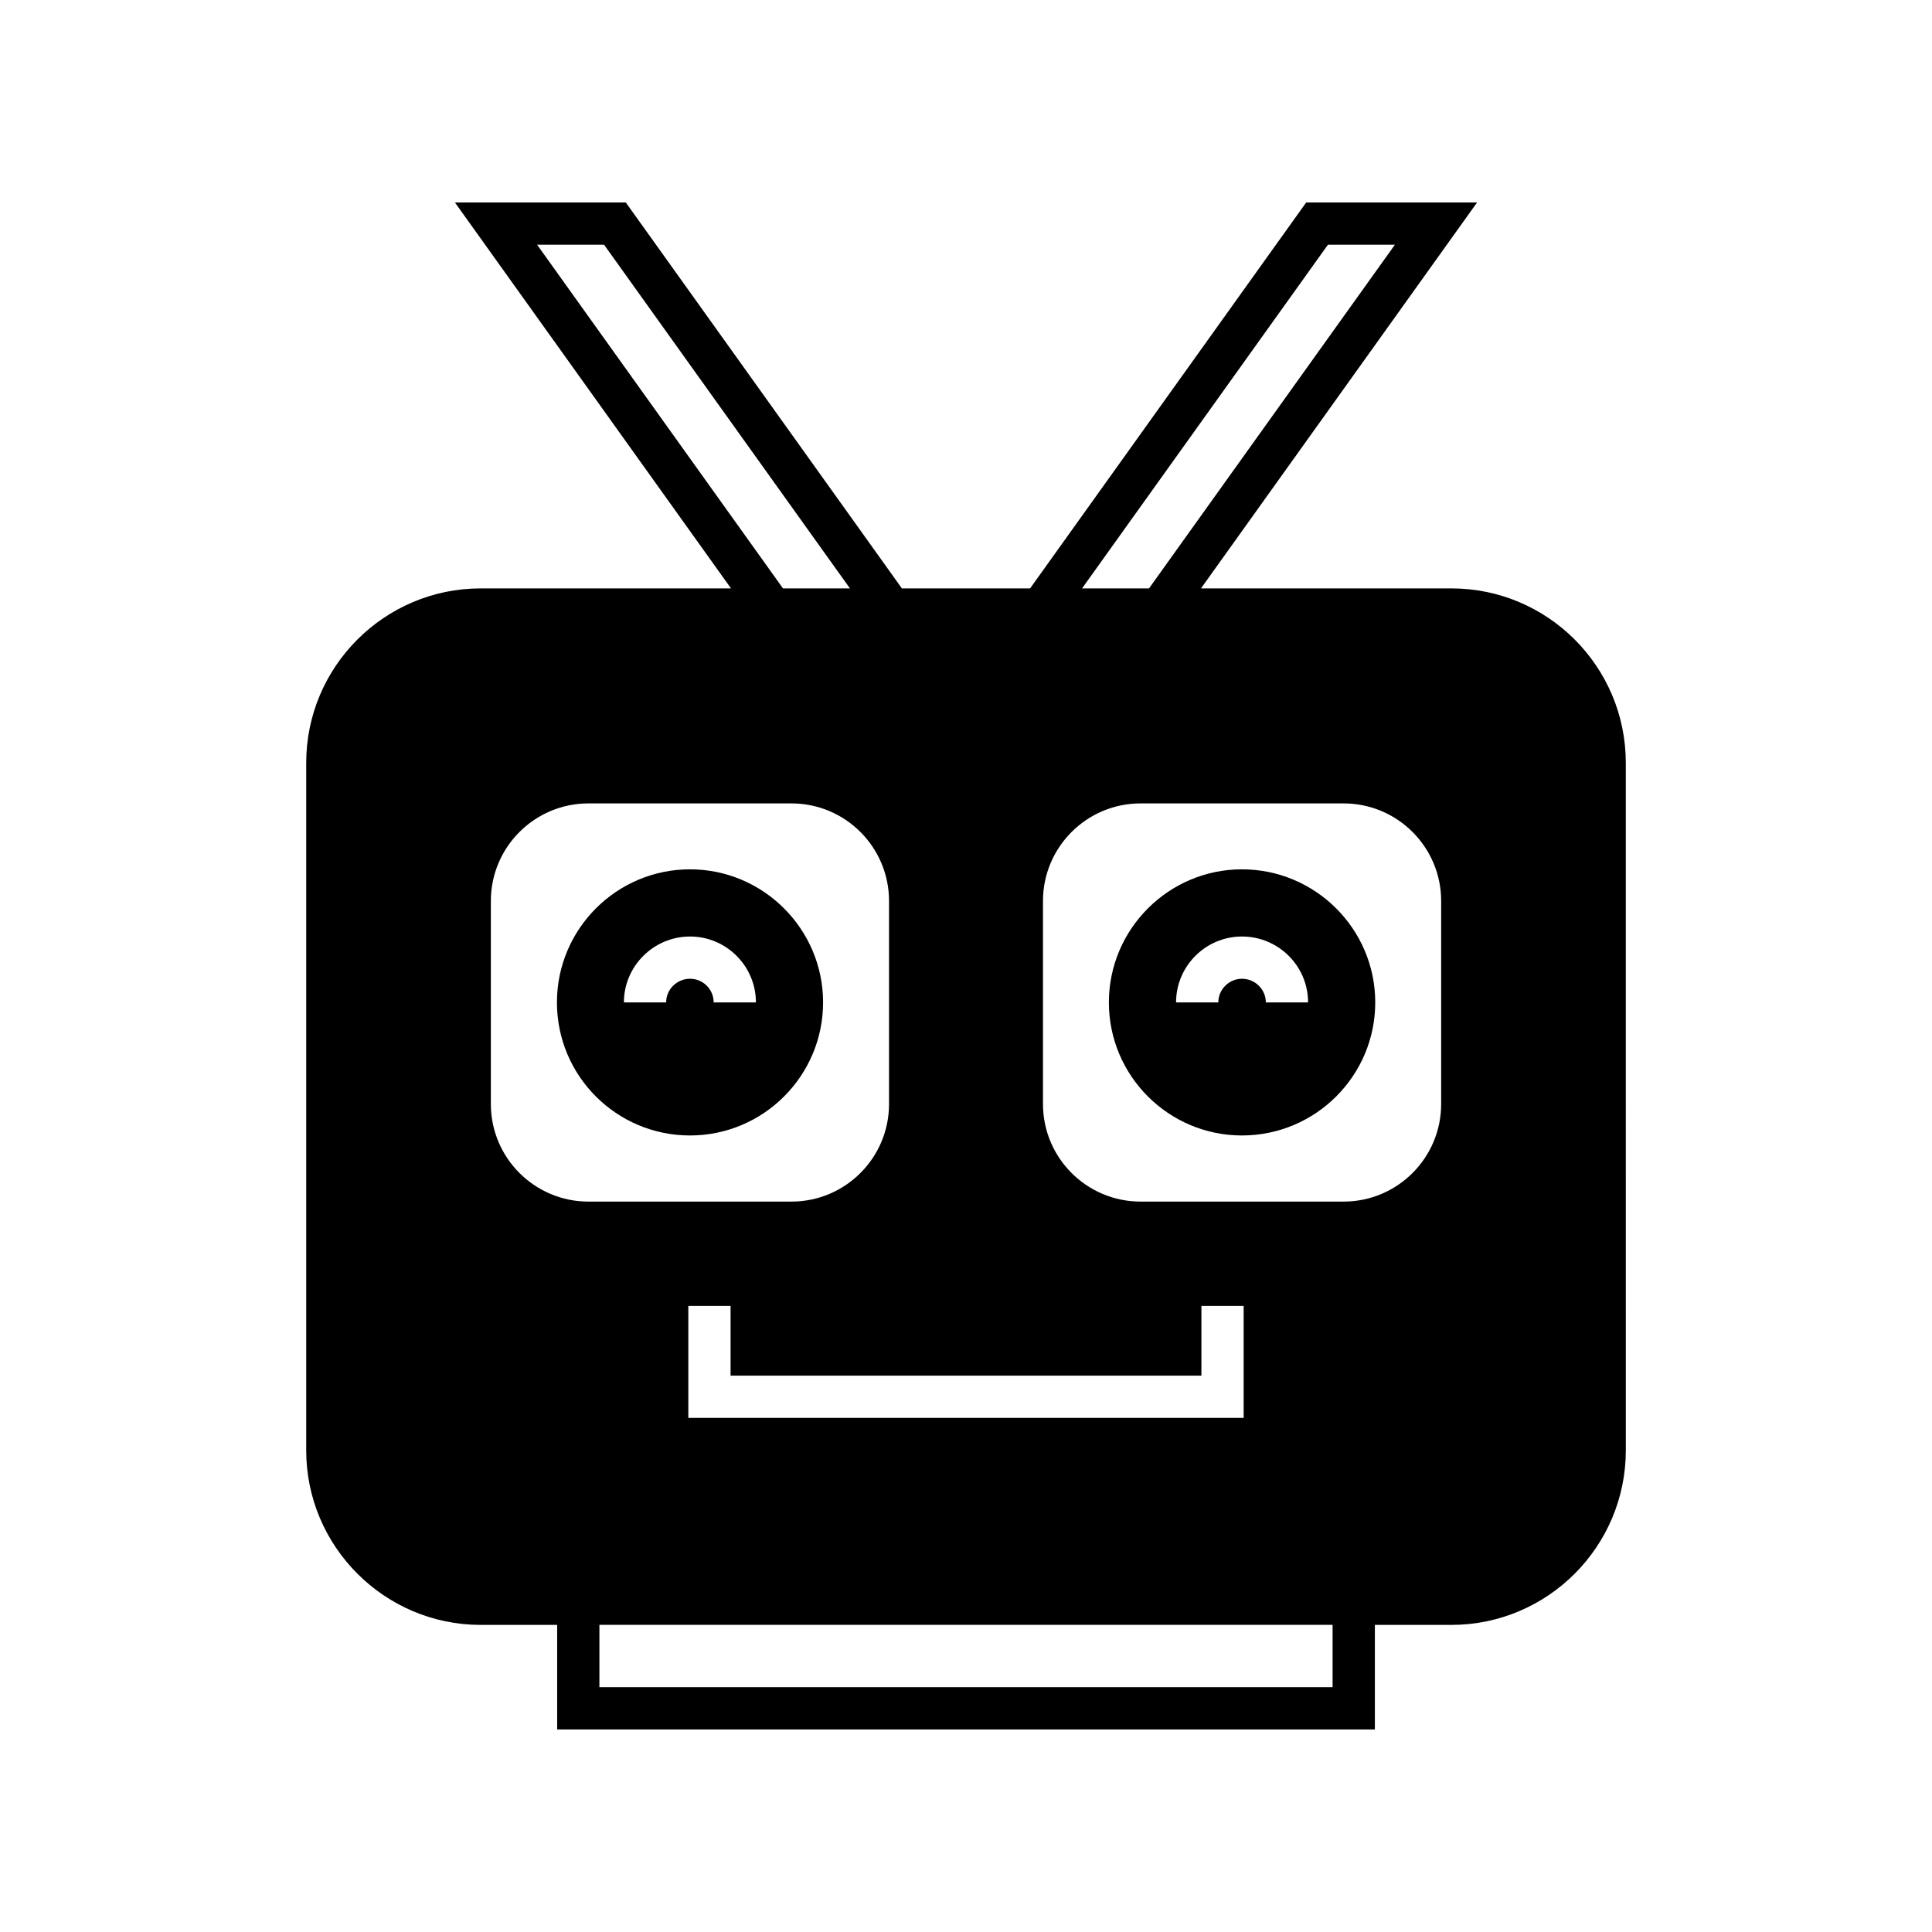
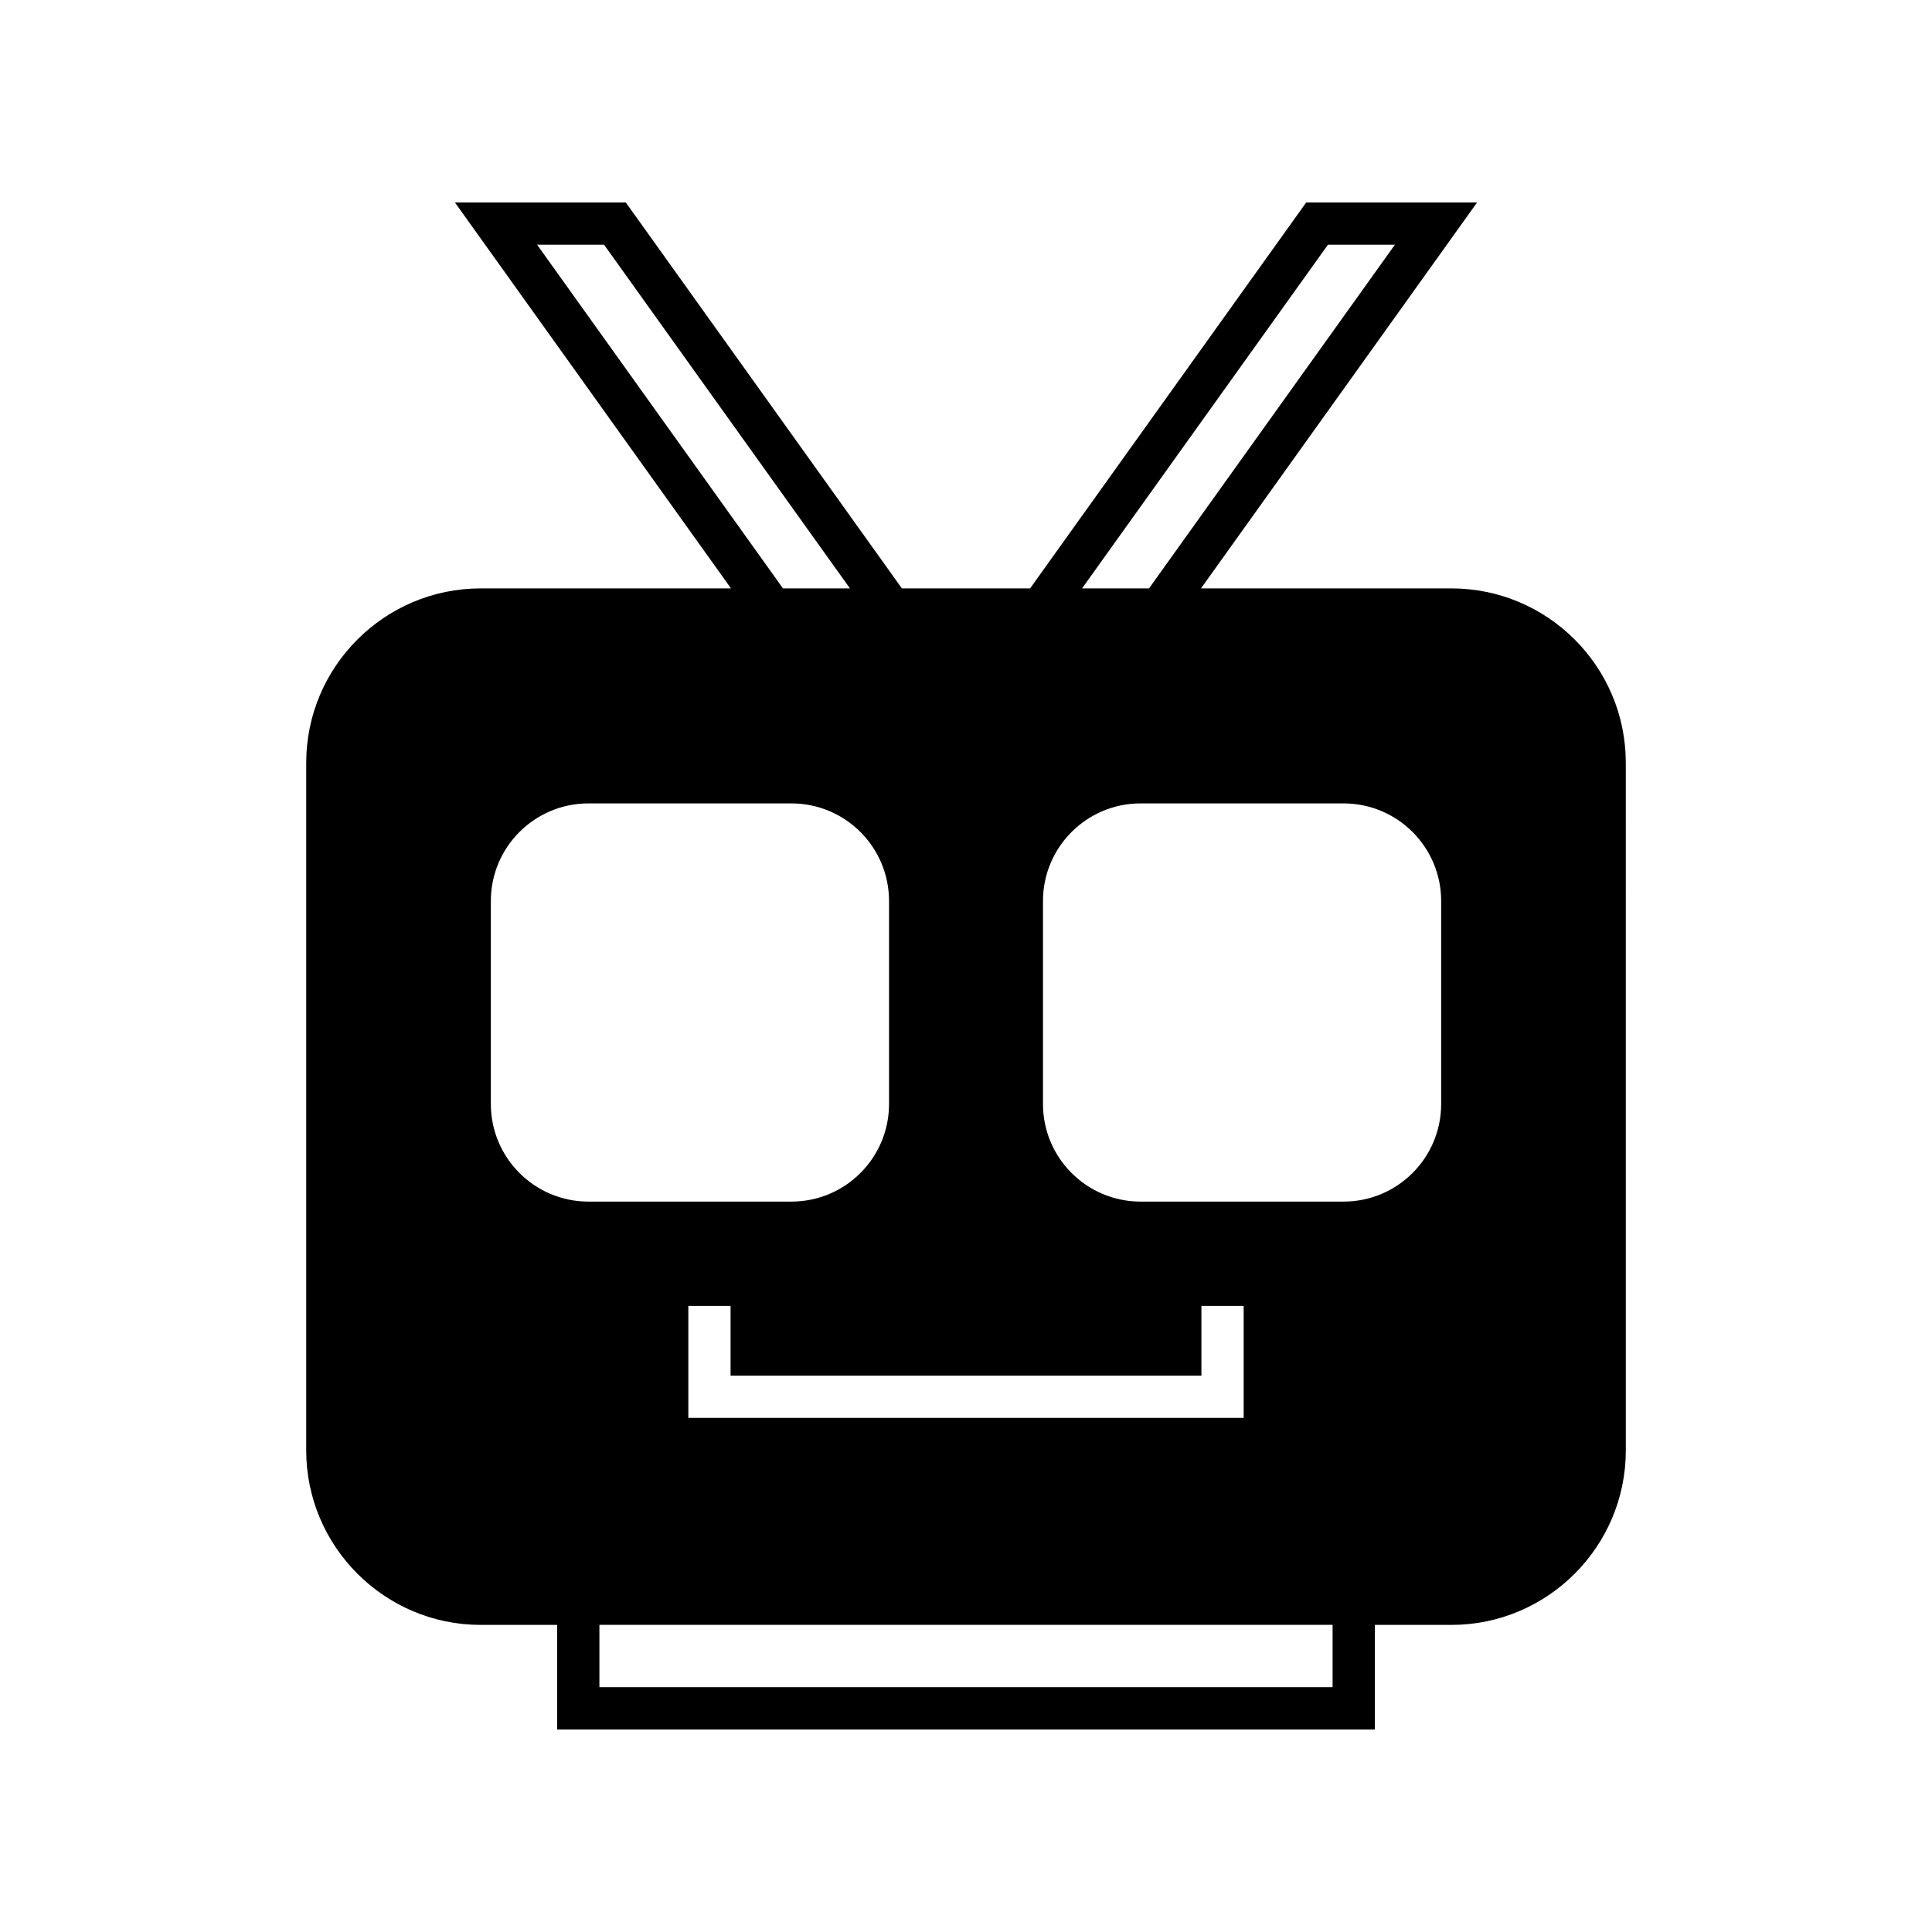
<svg xmlns="http://www.w3.org/2000/svg" fill="#000000" width="800px" height="800px" version="1.1" viewBox="144 144 512 512">
  <g>
-     <path d="m473.13 374.38c-19.426 0-35.266 15.844-35.266 35.266 0 19.48 15.844 35.266 35.266 35.266 19.48 0 35.324-15.785 35.324-35.266 0-19.422-15.84-35.266-35.324-35.266zm6.328 35.27c0-3.469-2.856-6.269-6.324-6.269-3.414 0-6.269 2.801-6.269 6.269h-11.195c0-9.629 7.836-17.465 17.465-17.465 9.684 0 17.52 7.836 17.52 17.465z" />
-     <path d="m326.86 374.38c-19.48 0-35.266 15.844-35.266 35.266 0 19.48 15.785 35.266 35.266 35.266 19.426 0 35.266-15.785 35.266-35.266 0-19.422-15.844-35.266-35.266-35.266zm6.269 35.27c0-3.469-2.801-6.269-6.269-6.269-3.473 0-6.324 2.801-6.324 6.269h-11.195c0-9.629 7.894-17.465 17.52-17.465 9.629 0 17.465 7.836 17.465 17.465z" />
    <path d="m528.61 299.93h-66.336l73.164-102.27h-45.285l-73.164 102.27h-33.98l-73.164-102.27h-45.285l73.164 102.27h-66.336c-25.469 0-46.238 20.711-46.238 46.238v182.21c0 25.469 20.77 46.238 46.238 46.238h20.266v27.711h216.7v-27.711h20.266c25.527 0 46.238-20.77 46.238-46.238l-0.004-182.21c0-25.527-20.711-46.238-46.238-46.238zm-32.691-91.078h17.746l-65.16 91.078h-17.746zm-33.531 299.71v-18.473h11.195v29.668h-147.17v-29.668h11.195v18.473zm-176.05-299.71h17.746l65.16 91.078h-17.746zm-12.258 227.72v-53.797c0-14.273 11.586-25.863 25.863-25.863h53.797c14.273 0 25.863 11.586 25.863 25.863v53.797c0 14.273-11.586 25.863-25.863 25.863h-53.797c-14.277-0.004-25.863-11.59-25.863-25.863zm223.07 154.55h-194.3v-16.516h194.3zm28.773-154.55c0 14.273-11.586 25.863-25.863 25.863h-53.797c-14.273 0-25.863-11.586-25.863-25.863v-53.797c0-14.273 11.586-25.863 25.863-25.863h53.797c14.273 0 25.863 11.586 25.863 25.863z" />
  </g>
</svg>